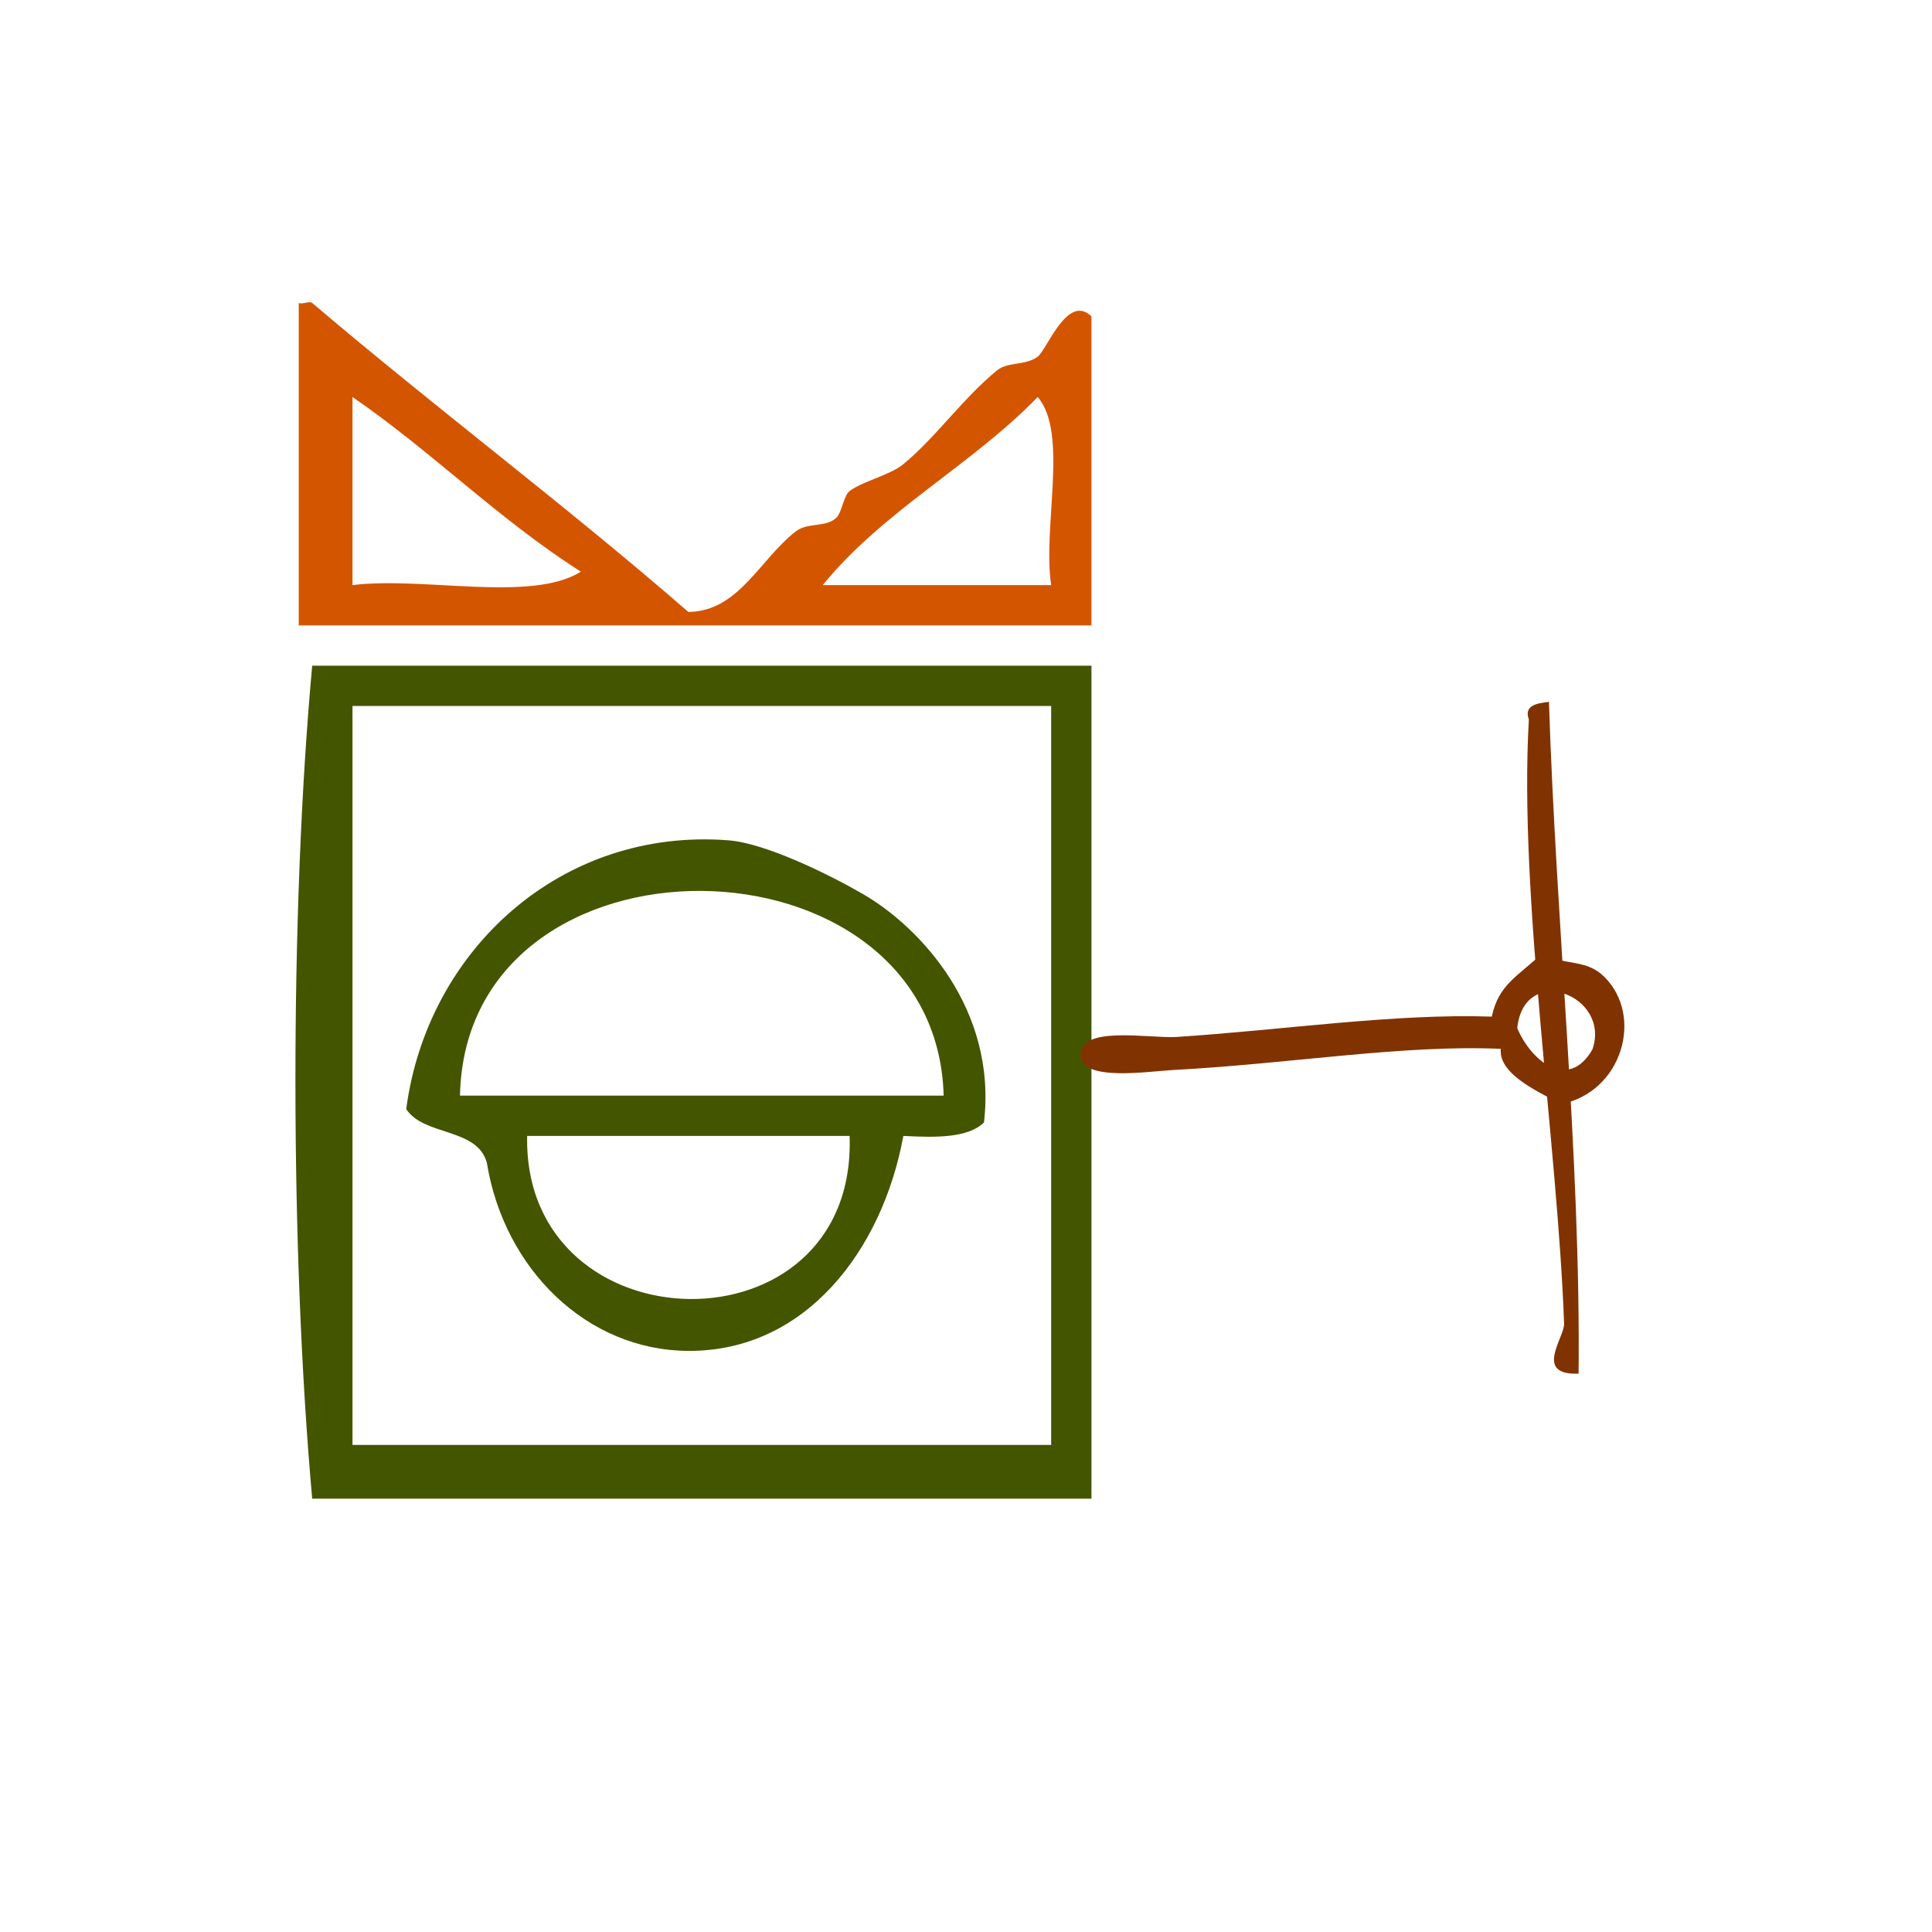
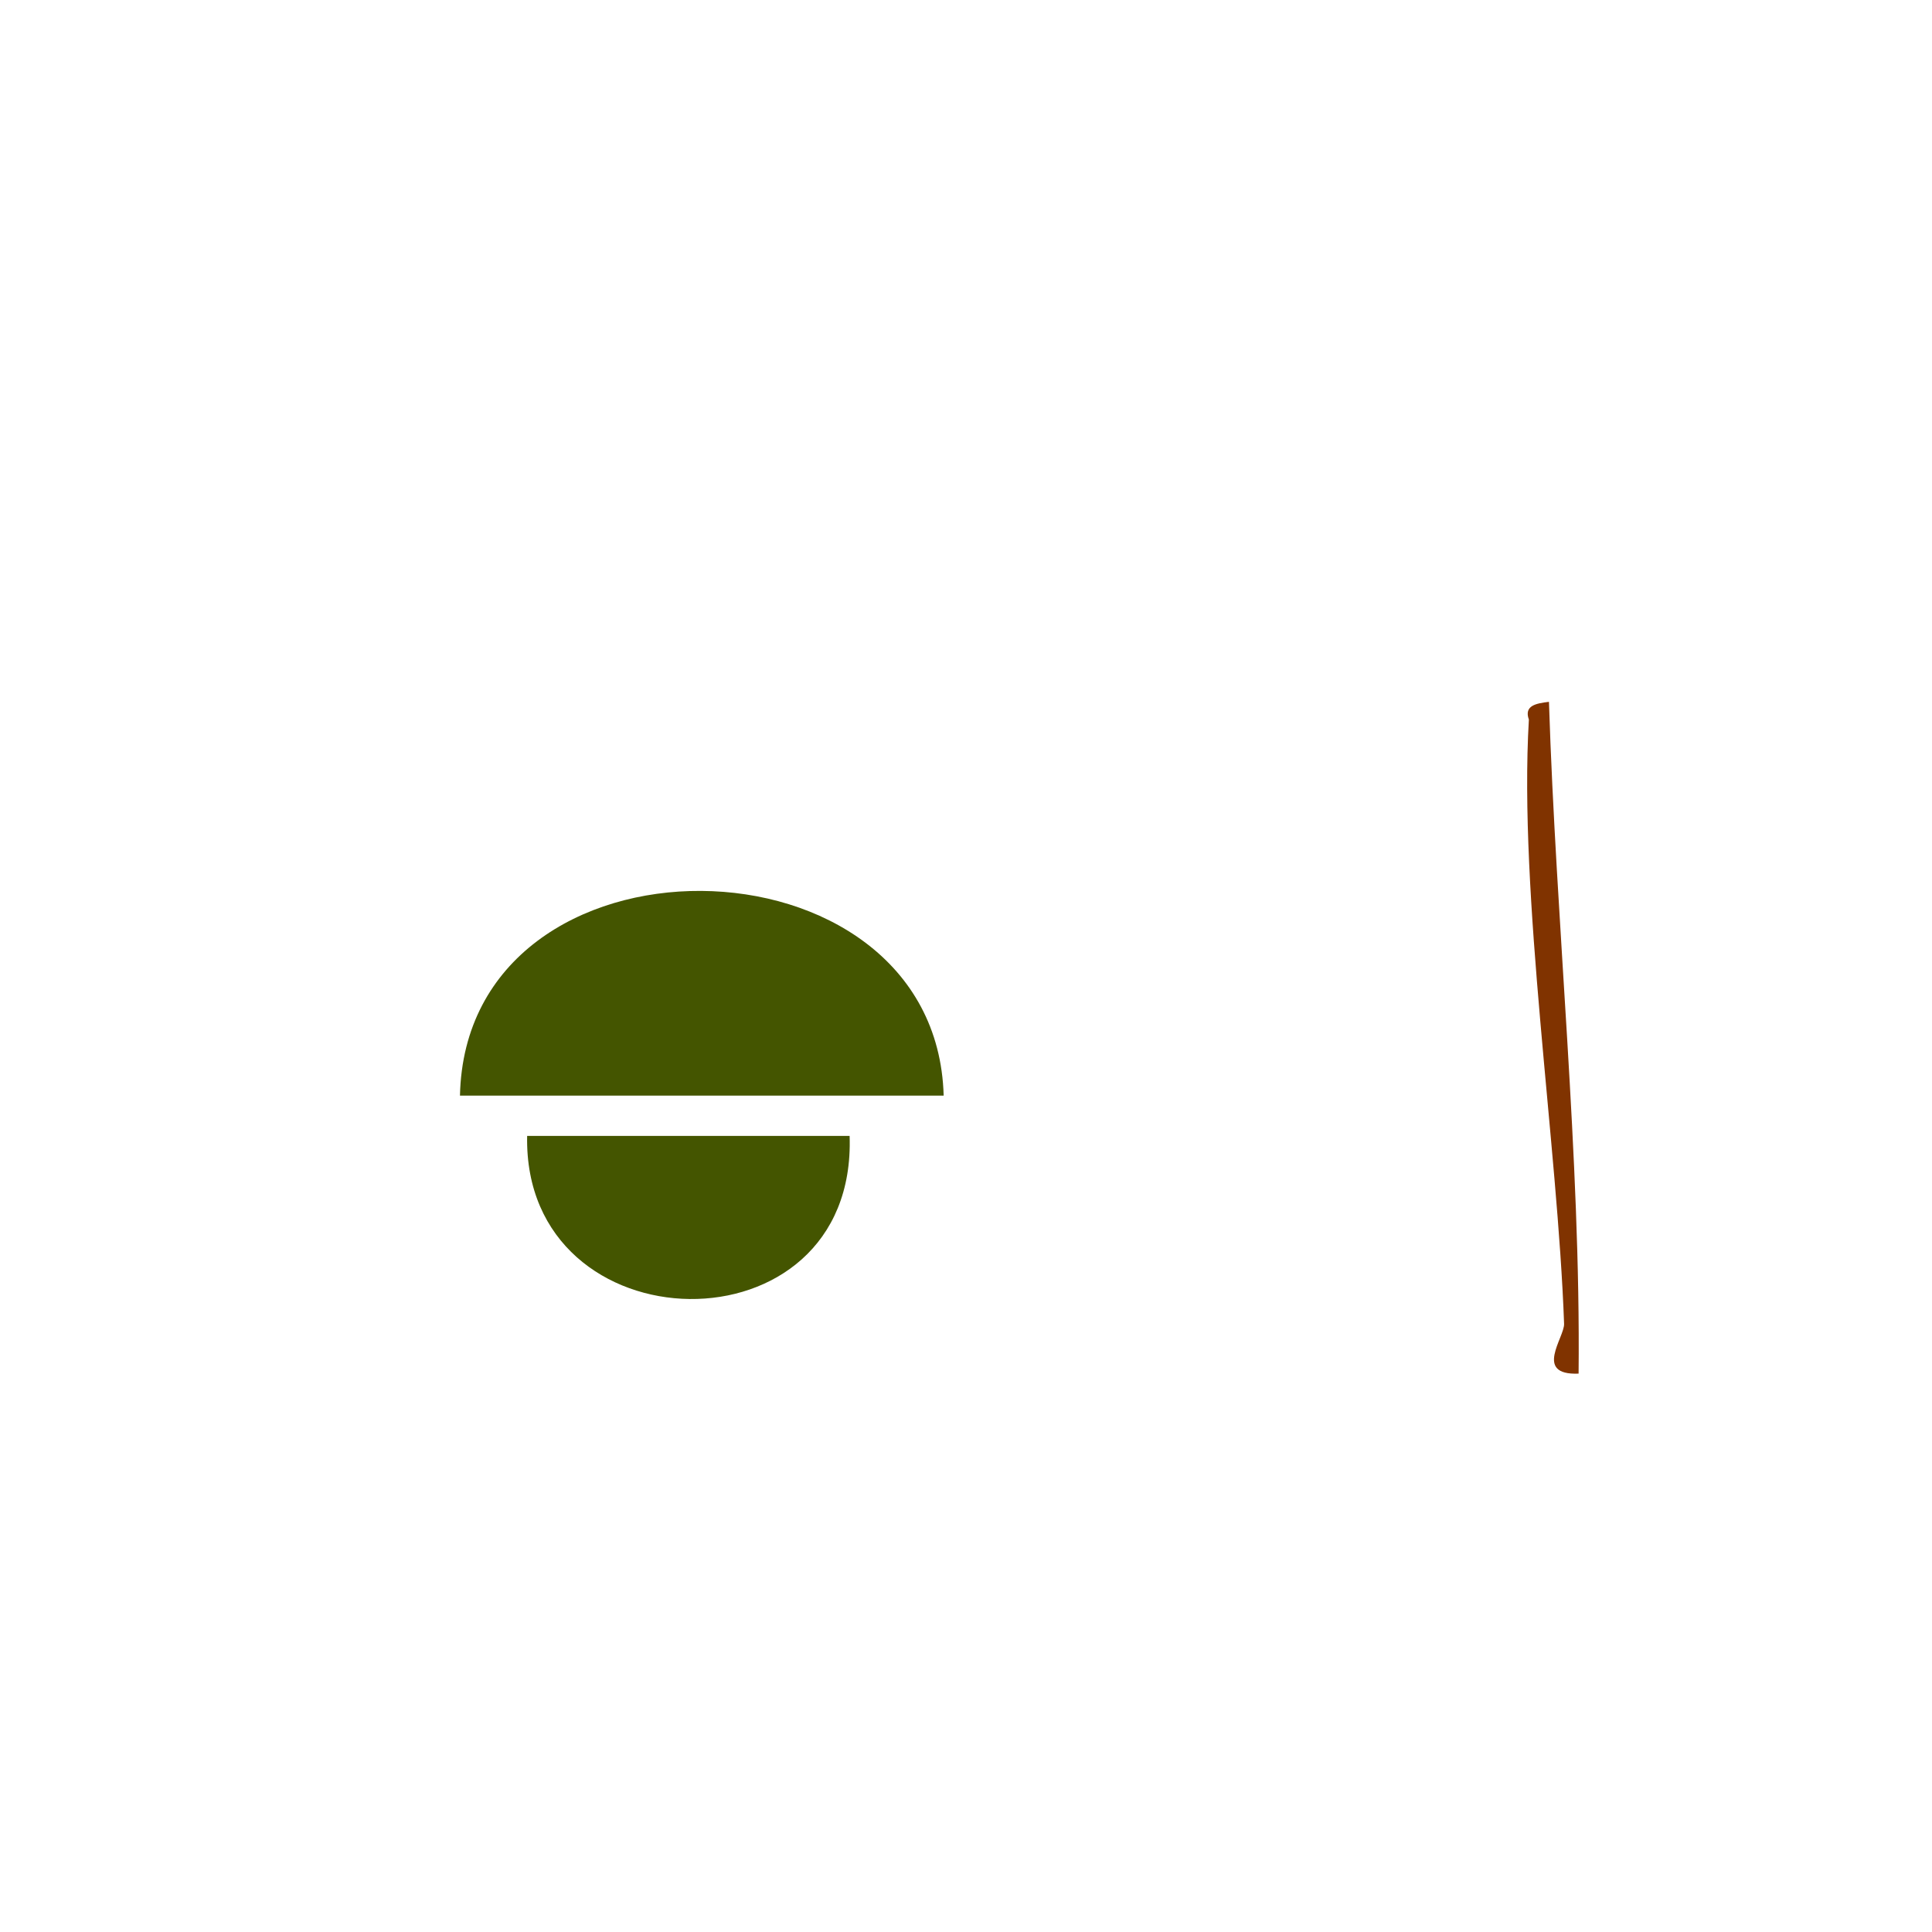
<svg xmlns="http://www.w3.org/2000/svg" xmlns:ns1="http://sodipodi.sourceforge.net/DTD/sodipodi-0.dtd" xmlns:ns2="http://www.inkscape.org/namespaces/inkscape" version="1.1" id="Calque_1" x="0px" y="0px" width="100px" height="100px" viewBox="0 0 100 100" style="enable-background:new 0 0 100 100;" xml:space="preserve" ns1:docname="unideo-39-peace.svg" ns2:version="0.92.1 r15371">
  <defs id="defs17" />
  <ns1:namedview pagecolor="#ffffff" bordercolor="#666666" borderopacity="1" objecttolerance="10" gridtolerance="10" guidetolerance="10" ns2:pageopacity="0" ns2:pageshadow="2" ns2:window-width="640" ns2:window-height="480" id="namedview15" showgrid="false" ns2:zoom="2.36" ns2:cx="50" ns2:cy="50" ns2:window-x="649" ns2:window-y="233" ns2:window-maximized="0" ns2:current-layer="Calque_1" />
-   <path ns2:connector-curvature="0" d="m 15.463,15.68 c 0.155,0.092 0.562,-0.115 0.695,0 6.577,5.589 13.12,10.472 19.472,15.995 2.614,-0.035 3.684,-2.72 5.564,-4.173 0.618,-0.477 1.542,-0.188 2.086,-0.695 0.302,-0.28 0.384,-1.156 0.695,-1.391 0.69,-0.519 2.074,-0.811 2.782,-1.391 1.672,-1.376 3.165,-3.502 4.868,-4.868 0.545,-0.437 1.468,-0.232 2.086,-0.695 0.481,-0.362 1.542,-3.3 2.782,-2.086 0,5.332 0,10.663 0,15.995 -13.678,0 -27.354,0 -41.03,0 0,-5.563 0,-11.127 0,-16.69 z m 2.782,14.604 c 3.72,-0.452 9.258,0.913 11.822,-0.695 -4.254,-2.7 -7.7,-6.208 -11.822,-9.04 0,3.246 0,6.491 0,9.736 z m 24.34,0 c 3.94,0 7.88,0 11.822,0 -0.449,-3.028 0.908,-7.861 -0.695,-9.736 -3.422,3.533 -8.01,5.899 -11.127,9.736 z" id="path2-892" style="fill:#d45500;fill-opacity:1;stroke-width:0.695" />
-   <path ns2:connector-curvature="0" d="m 56.494,34.456 c 0,14.372 0,28.744 0,43.116 -13.445,0 -26.89,0 -40.335,0 -1.145,-12.764 -1.168,-30.354 0,-43.116 13.445,0 26.89,0 40.335,0 z m -38.249,2.086 c 0,12.749 0,25.499 0,38.248 12.054,0 24.108,0 36.163,0 0,-12.749 0,-25.499 0,-38.248 -12.054,0 -24.109,0 -36.163,0 z" id="path4-92" style="fill:#445500;fill-opacity:1;stroke-width:0.695" />
-   <path ns2:connector-curvature="0" d="m 50.93,58.1 c -0.823,0.8 -2.458,0.787 -4.173,0.695 -1.075,5.876 -5.031,11.155 -11.127,11.127 -5.257,-0.024 -9.537,-4.236 -10.431,-9.736 -0.492,-1.827 -3.263,-1.373 -4.173,-2.782 1.089,-8.242 8.036,-14.589 16.691,-13.908 1.928,0.153 5.211,1.773 6.954,2.782 2.915,1.687 6.95,5.937 6.259,11.822 z m -27.122,-1.391 c 8.345,0 16.691,0 25.036,0 -0.386,-13.968 -24.729,-14.287 -25.036,0 z m 20.168,2.086 c -5.563,0 -11.127,0 -16.691,0 -0.223,11.066 17.084,11.445 16.691,0 z" id="path6-00" style="fill:#445500;fill-opacity:1;stroke-width:0.695" />
+   <path ns2:connector-curvature="0" d="m 50.93,58.1 z m -27.122,-1.391 c 8.345,0 16.691,0 25.036,0 -0.386,-13.968 -24.729,-14.287 -25.036,0 z m 20.168,2.086 c -5.563,0 -11.127,0 -16.691,0 -0.223,11.066 17.084,11.445 16.691,0 z" id="path6-00" style="fill:#445500;fill-opacity:1;stroke-width:0.695" />
  <g transform="matrix(0.033,0.434,-0.553,0.026,73.725,-14.603)" id="g4603" ns2:transform-center-x="-22.657679" ns2:transform-center-y="-4.9801807">
    <g style="fill:#803300;fill-opacity:1" id="g10-185" transform="translate(107.628,-87.798)">
      <g style="fill:#803300;fill-opacity:1" id="g8-16">
        <g style="fill:#803300;fill-opacity:1" id="g6-343">
          <path style="fill:#803300;fill-opacity:1" id="path2-27" d="m 9.999,83.156 c 26.418,0.915 54.4,0.267 80.001,2 -0.041,4.243 -4.379,1.052 -6,1 -21.135,-0.674 -51.21,1.203 -72.001,-1 -1.701,0.367 -1.886,-0.781 -2,-2 z" ns2:connector-curvature="0" />
        </g>
      </g>
    </g>
    <g style="fill:#803300" id="g8-92-7-0" transform="matrix(1.404,0,0,1.024,158.429,-90.923)">
      <g transform="matrix(0.546,-0.564,0.564,0.546,-56.845,104.399)" style="fill:#803300" id="g6-59-6-1">
        <g style="fill:#803300" id="g4-66-7-7">
-           <path style="fill:#803300" id="path2-178-6-7" d="m 71.697,40.307 c -2.005,0.408 -7.418,2.478 -9,0 -8.78,7.149 -17.332,17.538 -27.001,27 -2.064,2.021 -7.047,7.953 -9,6 -2.424,-2.424 4.799,-6.799 7,-9 8.725,-8.724 17.28,-18.74 26.001,-26 -1.628,-3.222 -0.479,-5.417 0,-9 3.017,-1.048 4.283,-3.084 7,-3 6.214,0.192 9.524,8.302 5,14 z m -9,-3 c 3.481,1.702 8.773,1.332 8,-4 -2.065,-5.978 -11.924,-2.064 -8,4 z" ns2:connector-curvature="0" />
-         </g>
+           </g>
      </g>
    </g>
  </g>
</svg>